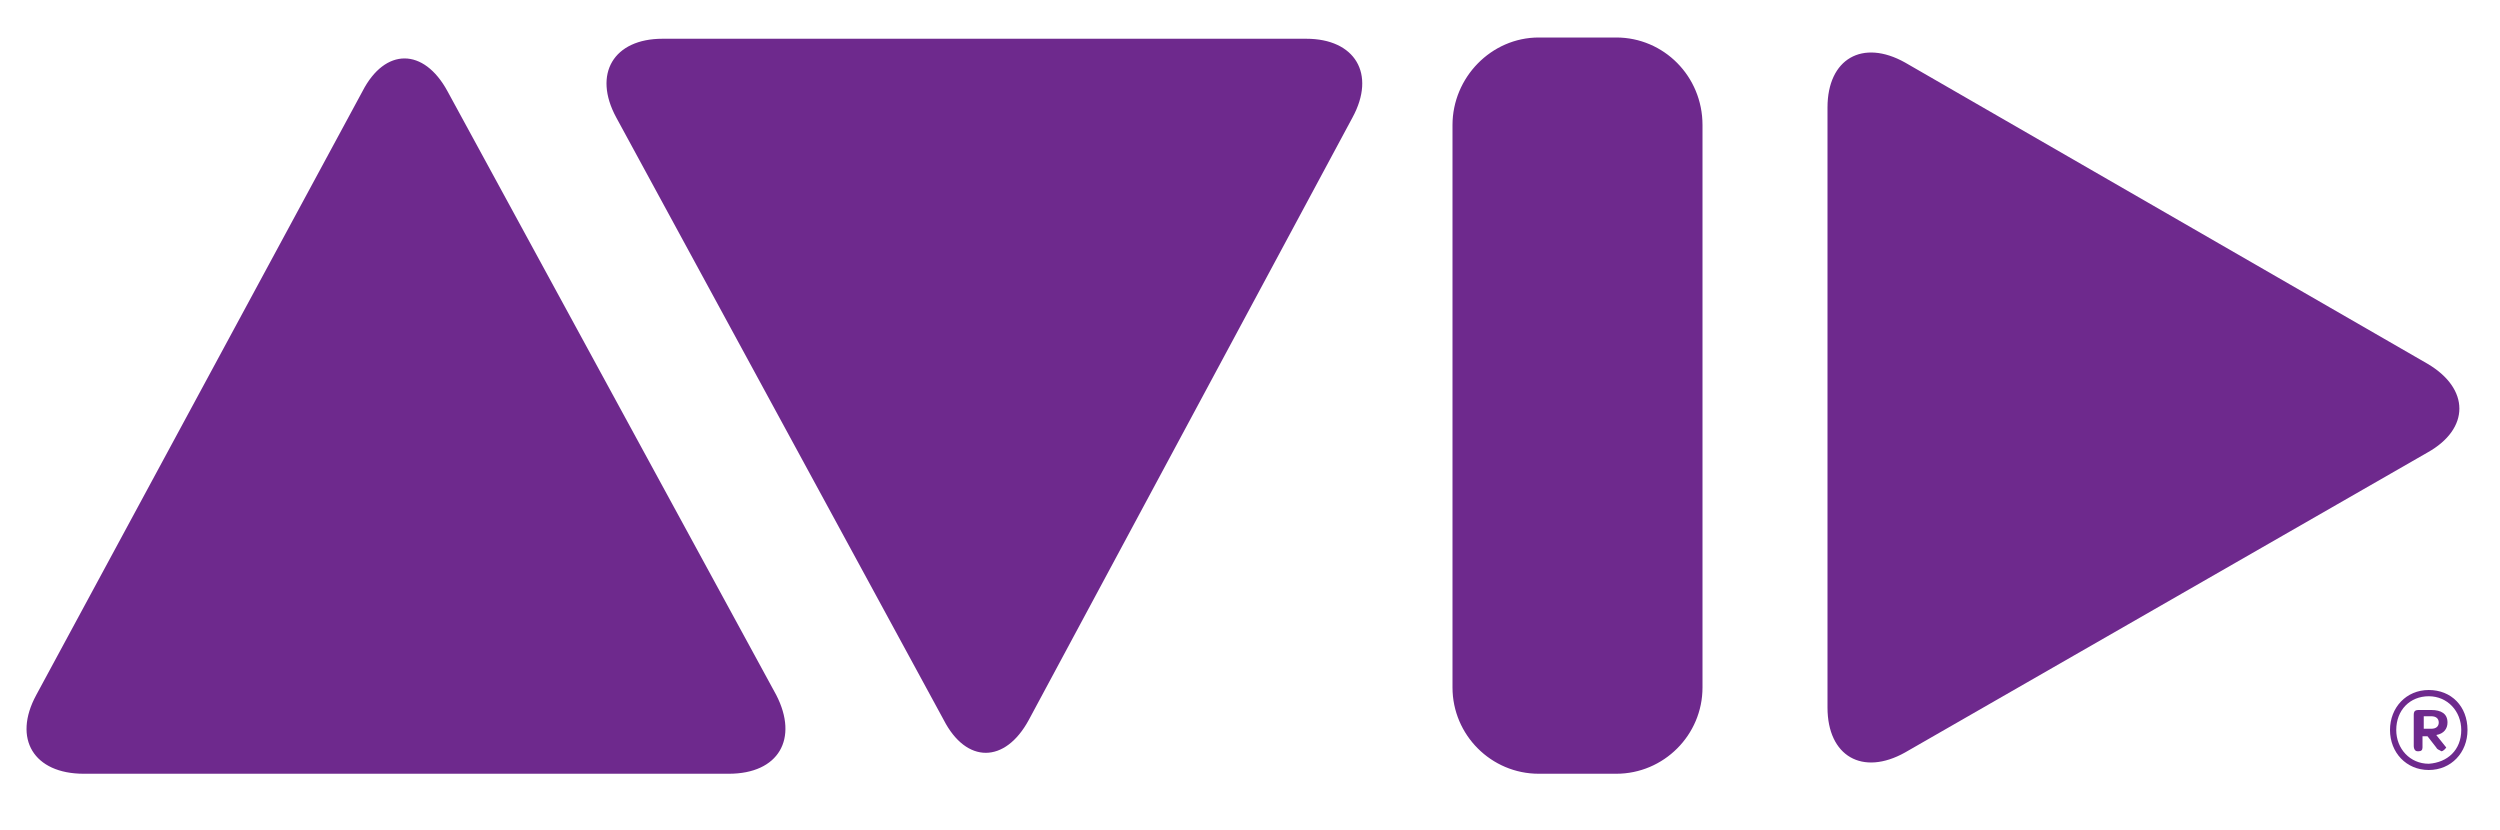
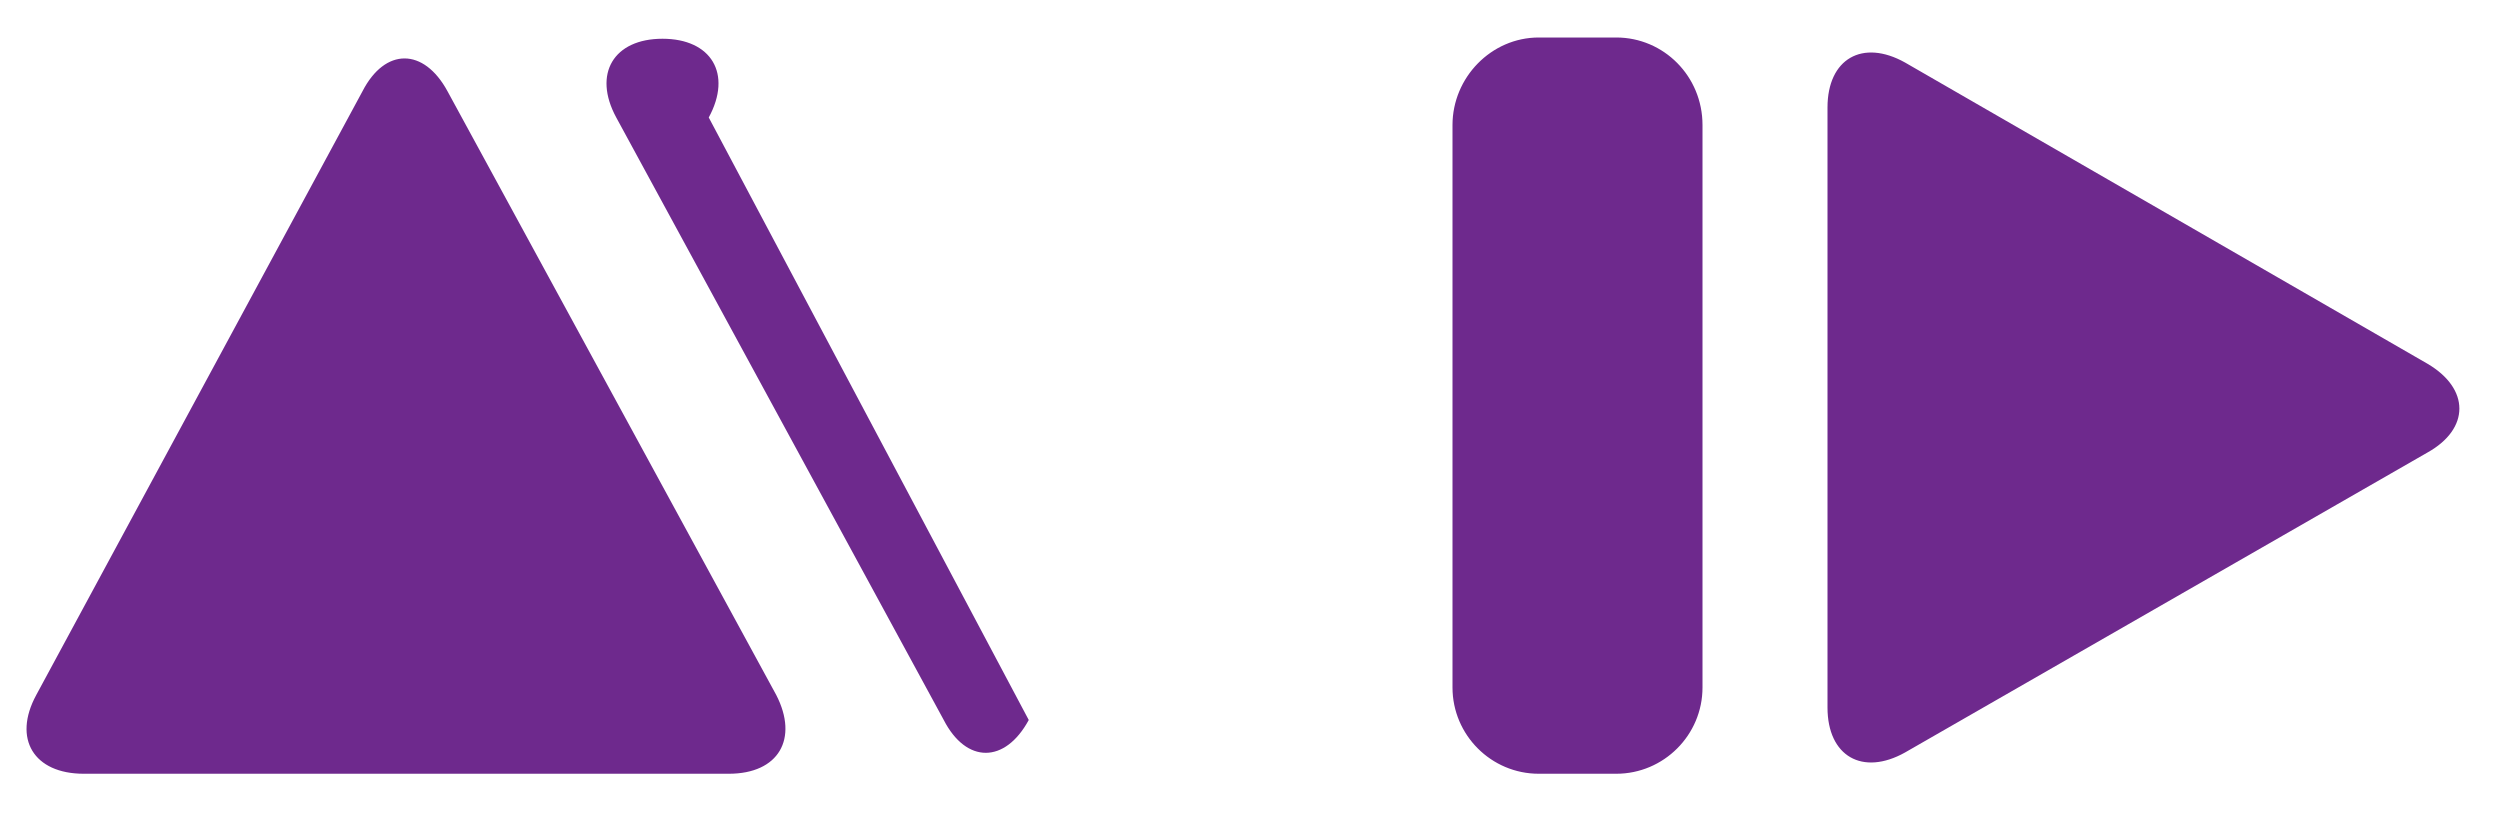
<svg xmlns="http://www.w3.org/2000/svg" version="1.1" id="Layer_1" x="0" y="0" viewBox="0 0 200 66.4" xml:space="preserve">
  <switch>
    <g fill="#6e298d">
-       <path d="M35.8 7.3c-1.9-3.5-5-3.5-6.8 0L2.9 55.6c-1.9 3.5-.2 6.3 3.8 6.3h51.6c4 0 5.6-2.8 3.8-6.3L35.8 7.3zM82.3 57.6c-1.9 3.5-5 3.5-6.8 0L49.3 9.4c-1.9-3.5-.2-6.3 3.7-6.3h51.5c3.9 0 5.6 2.8 3.7 6.3L82.3 57.6zM194.2 29.1c3.4 2 3.4 5.2 0 7.1l-41.8 24c-3.4 1.9-6.2.3-6.2-3.6v-48c0-3.9 2.8-5.5 6.2-3.6l41.8 24.1zM136.2 55c0 3.8-3.1 6.9-6.9 6.9h-6.2c-3.8 0-6.9-3.1-6.9-6.9V10c0-3.8 3.1-7 6.9-7h6.2c3.8 0 6.9 3.1 6.9 7v45z" />
+       <path d="M35.8 7.3c-1.9-3.5-5-3.5-6.8 0L2.9 55.6c-1.9 3.5-.2 6.3 3.8 6.3h51.6c4 0 5.6-2.8 3.8-6.3L35.8 7.3zM82.3 57.6c-1.9 3.5-5 3.5-6.8 0L49.3 9.4c-1.9-3.5-.2-6.3 3.7-6.3c3.9 0 5.6 2.8 3.7 6.3L82.3 57.6zM194.2 29.1c3.4 2 3.4 5.2 0 7.1l-41.8 24c-3.4 1.9-6.2.3-6.2-3.6v-48c0-3.9 2.8-5.5 6.2-3.6l41.8 24.1zM136.2 55c0 3.8-3.1 6.9-6.9 6.9h-6.2c-3.8 0-6.9-3.1-6.9-6.9V10c0-3.8 3.1-7 6.9-7h6.2c3.8 0 6.9 3.1 6.9 7v45z" />
      <g>
-         <path d="M191.2 58.4c0-1.8 1.3-3.2 3.1-3.2s3.1 1.3 3.1 3.2c0 1.8-1.3 3.2-3.1 3.2s-3.1-1.4-3.1-3.2zm5.7 0c0-1.5-1.1-2.7-2.6-2.7s-2.6 1.1-2.6 2.7c0 1.5 1.1 2.7 2.6 2.7 1.5-.1 2.6-1.1 2.6-2.7zm-2 1.4l-.7-.9h-.4v.9c0 .2-.1.3-.3.3h-.1c-.2 0-.3-.2-.3-.4v-2.5c0-.3.1-.4.4-.4h1c.8 0 1.3.3 1.3 1 0 .5-.3.9-.9 1l.8 1s-.2.3-.4.3c-.1-.1-.3-.1-.4-.3zm-1.1-1.5h.7c.4 0 .6-.2.6-.5s-.2-.5-.6-.5h-.6v1z" />
-       </g>
+         </g>
    </g>
  </switch>
</svg>